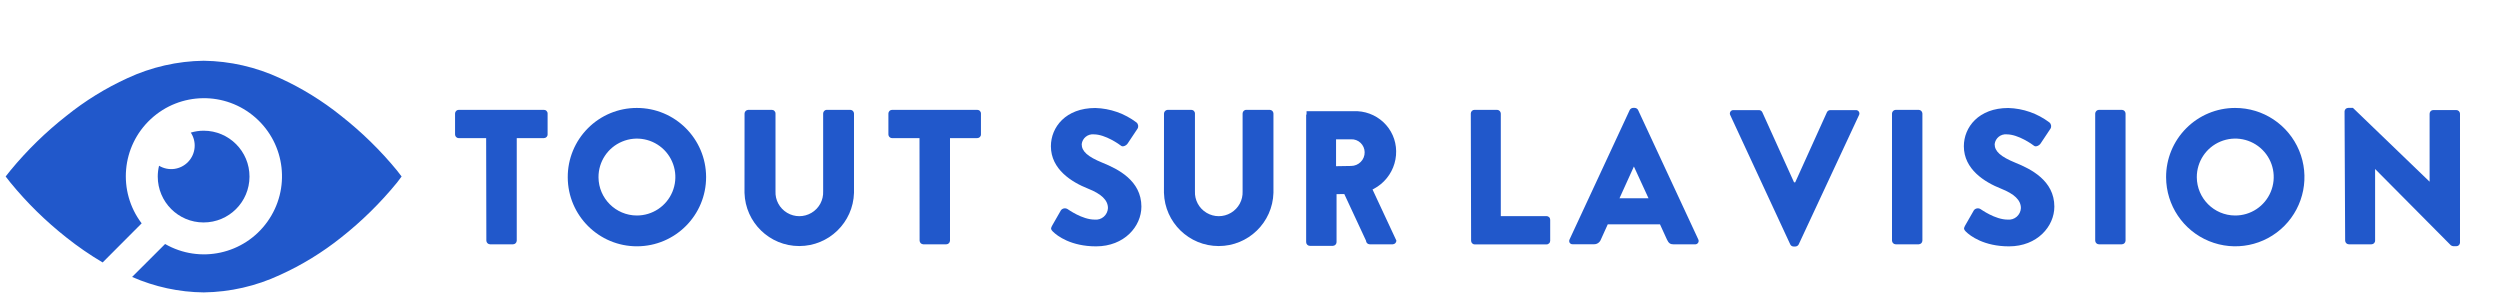
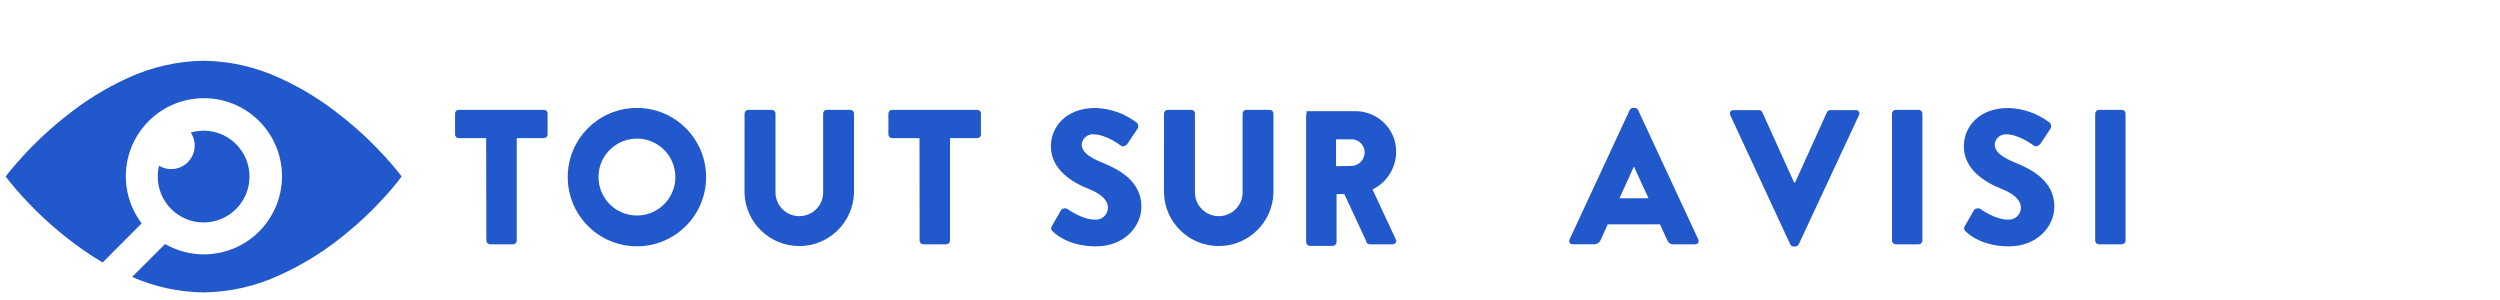
<svg xmlns="http://www.w3.org/2000/svg" id="ect3g5djrpg81" viewBox="0 40 500 60" class="header__site-brand-svg-french-canada">
  <g id="ect3g5djrpg82">
    <g id="ect3g5djrpg83">
      <path id="ect3g5djrpg84" d="M79.4,74.1C76.08,70.06,72.33,66.4,68.22,63.17C64.47,60.16,60.36,57.62,55.99,55.63C51.21,53.41,46.01,52.22,40.74,52.15C35.47,52.22,30.27,53.41,25.49,55.63C21.12,57.63,17.02,60.16,13.28,63.17C9.16,66.4,5.41,70.06,2.08,74.1L1.13,75.3L2.08,76.51C5.4,80.57,9.16,84.25,13.28,87.5C15.58,89.33,18,90.99,20.53,92.49L28.33,84.67C23.49,78.28,24.28,69.26,30.16,63.81C36.03,58.36,45.08,58.23,51.1,63.53C57.12,68.83,58.15,77.82,53.48,84.34C48.82,90.86,39.97,92.79,33.02,88.8L26.42,95.39C30.94,97.37,35.81,98.43,40.75,98.48C46.02,98.41,51.22,97.22,56,94.99C60.37,93.01,64.48,90.49,68.23,87.5C72.35,84.25,76.09,80.57,79.41,76.51L80.32,75.3L79.4,74.1Z" clip-rule="evenodd" fill="rgb(33,88,203)" fill-rule="evenodd" stroke="none" stroke-width="1" />
      <path id="ect3g5djrpg85" d="M40.74,66.14C39.86,66.14,38.99,66.27,38.16,66.52C39.37,68.35,39.15,70.78,37.63,72.37C36.11,73.96,33.7,74.28,31.81,73.15C31.64,73.86,31.55,74.58,31.55,75.31C31.55,80.38,35.65,84.49,40.71,84.49C45.78,84.5,49.89,80.4,49.9,75.33C49.91,70.26,45.81,66.15,40.74,66.14Z" clip-rule="evenodd" fill="rgb(33,88,203)" fill-rule="evenodd" stroke="none" stroke-width="1" />
      <path id="ect3g5djrpg86" d="M329.7,79.65L326.78,73.3L323.9,79.65L329.7,79.65ZM313.92,87.87L325.94,62.01C326.07,61.76,326.32,61.6,326.59,61.58L326.97,61.58C327.25,61.6,327.5,61.76,327.62,62.01L339.65,87.87C339.77,88.09,339.75,88.35,339.62,88.56C339.48,88.77,339.25,88.88,339,88.87L334.73,88.87C334.04,88.87,333.73,88.63,333.39,87.91L332,84.87L321.55,84.87L320.16,87.94C319.94,88.5,319.39,88.87,318.78,88.85L314.55,88.85C314.31,88.87,314.07,88.76,313.93,88.55C313.82,88.35,313.8,88.09,313.92,87.87Z" fill="rgb(33,88,203)" stroke="none" stroke-width="1" />
-       <path id="ect3g5djrpg87" d="M294.16,62.7C294.16,62.51,294.24,62.32,294.38,62.18C294.52,62.04,294.7,61.97,294.9,61.97L299.43,61.97C299.82,61.98,300.14,62.3,300.16,62.7L300.16,83.22L309.31,83.22C309.5,83.22,309.69,83.3,309.83,83.44C309.97,83.58,310.04,83.76,310.04,83.96L310.04,88.14C310.04,88.33,309.97,88.52,309.83,88.66C309.69,88.8,309.51,88.88,309.31,88.88L294.95,88.88C294.54,88.88,294.22,88.55,294.22,88.15L294.16,62.7Z" clip-rule="evenodd" fill="rgb(33,88,203)" fill-rule="evenodd" stroke="none" stroke-width="1" />
      <path id="ect3g5djrpg88" d="M127.35,83.1C130.47,83.11,133.28,81.25,134.48,78.37C135.68,75.49,135.02,72.18,132.82,69.97C130.61,67.77,127.3,67.11,124.42,68.32C121.54,69.52,119.68,72.34,119.7,75.46C119.73,79.67,123.14,83.08,127.35,83.1ZM127.35,61.59C134.99,61.57,141.2,67.75,141.22,75.39C141.24,83.03,135.06,89.24,127.42,89.26C119.78,89.28,113.57,83.1,113.55,75.46C113.53,71.79,114.98,68.26,117.57,65.66C120.16,63.05,123.68,61.59,127.35,61.59Z" fill="rgb(33,88,203)" stroke="none" stroke-width="1" />
      <path id="ect3g5djrpg89" d="M148.91,62.7C148.92,62.31,149.24,61.99,149.64,61.97L154.36,61.97C154.55,61.97,154.74,62.04,154.88,62.18C155.02,62.32,155.1,62.5,155.1,62.7L155.1,78.26C155.02,80.01,155.91,81.66,157.42,82.56C158.93,83.46,160.8,83.46,162.31,82.56C163.82,81.66,164.71,80.01,164.63,78.26L164.63,62.7C164.63,62.3,164.95,61.97,165.36,61.97L170.07,61.97C170.47,61.98,170.79,62.3,170.8,62.7L170.8,78.57C170.63,84.49,165.78,89.21,159.85,89.21C153.92,89.21,149.07,84.5,148.9,78.57L148.91,62.7Z" clip-rule="evenodd" fill="rgb(33,88,203)" fill-rule="evenodd" stroke="none" stroke-width="1" />
      <path id="ect3g5djrpg810" d="M232.8,62.7C232.81,62.31,233.13,61.99,233.53,61.97L238.25,61.97C238.44,61.97,238.63,62.04,238.77,62.18C238.91,62.32,238.99,62.5,238.99,62.7L238.99,78.26C238.91,80.01,239.8,81.66,241.31,82.56C242.82,83.46,244.69,83.46,246.2,82.56C247.71,81.66,248.6,80.01,248.52,78.26L248.52,62.7C248.52,62.3,248.84,61.97,249.25,61.97L253.96,61.97C254.36,61.98,254.68,62.3,254.69,62.7L254.69,78.57C254.52,84.49,249.67,89.21,243.74,89.21C237.81,89.21,232.96,84.5,232.79,78.57L232.8,62.7Z" clip-rule="evenodd" fill="rgb(33,88,203)" fill-rule="evenodd" stroke="none" stroke-width="1" />
      <path id="ect3g5djrpg811" d="M183.9,67.62L178.41,67.62C178,67.62,177.68,67.29,177.68,66.89L177.68,62.7C177.68,62.51,177.76,62.32,177.9,62.18C178.04,62.04,178.22,61.97,178.42,61.97L195.45,61.97C195.64,61.97,195.83,62.04,195.97,62.18C196.11,62.32,196.19,62.5,196.19,62.7L196.19,66.89C196.19,67.3,195.86,67.62,195.46,67.62L190,67.62L190,88.13C189.99,88.53,189.67,88.85,189.27,88.86L184.65,88.86C184.25,88.85,183.93,88.52,183.92,88.13L183.9,67.62Z" clip-rule="evenodd" fill="rgb(33,88,203)" fill-rule="evenodd" stroke="none" stroke-width="1" />
      <path id="ect3g5djrpg812" d="M97.23,67.62L91.74,67.62C91.33,67.62,91.01,67.29,91.01,66.89L91.01,62.7C91.01,62.51,91.09,62.32,91.23,62.18C91.37,62.04,91.55,61.97,91.75,61.97L108.78,61.97C108.97,61.97,109.16,62.04,109.3,62.18C109.44,62.32,109.52,62.5,109.52,62.7L109.52,66.89C109.52,67.3,109.19,67.62,108.79,67.62L103.35,67.62L103.35,88.13C103.34,88.53,103.02,88.85,102.62,88.86L98,88.86C97.6,88.85,97.28,88.52,97.27,88.13L97.23,67.62Z" clip-rule="evenodd" fill="rgb(33,88,203)" fill-rule="evenodd" stroke="none" stroke-width="1" />
      <path id="ect3g5djrpg813" d="M346.05,63.02C345.93,62.8,345.95,62.54,346.08,62.33C346.22,62.12,346.45,62.01,346.7,62.02L351.81,62.02C352.09,62.03,352.34,62.19,352.46,62.44L358.81,76.47L359.04,76.47L365.39,62.44C365.51,62.19,365.76,62.03,366.04,62.02L371.15,62.02C371.4,62,371.64,62.12,371.77,62.33C371.91,62.54,371.92,62.8,371.8,63.02L359.74,88.88C359.61,89.13,359.36,89.29,359.08,89.3L358.7,89.3C358.42,89.3,358.17,89.13,358.05,88.88L346.05,63.02Z" clip-rule="evenodd" fill="rgb(33,88,203)" fill-rule="evenodd" stroke="none" stroke-width="1" />
      <path id="ect3g5djrpg814" d="M378.4,62.7C378.41,62.31,378.73,61.99,379.13,61.97L383.75,61.97C384.14,61.98,384.46,62.3,384.48,62.7L384.48,88.13C384.47,88.53,384.15,88.85,383.75,88.86L379.13,88.86C378.73,88.85,378.41,88.52,378.4,88.13L378.4,62.7Z" clip-rule="evenodd" fill="rgb(33,88,203)" fill-rule="evenodd" stroke="none" stroke-width="1" />
      <path id="ect3g5djrpg815" d="M392.97,85.21L394.78,82.05C395.09,81.65,395.65,81.55,396.09,81.81C396.24,81.89,399.01,83.92,401.53,83.92C402.19,83.99,402.85,83.78,403.35,83.34C403.85,82.9,404.15,82.28,404.18,81.62C404.18,80.01,402.84,78.78,400.23,77.74C396.92,76.43,392.77,73.86,392.77,69.25C392.77,65.44,395.73,61.6,401.65,61.6C404.62,61.68,407.5,62.69,409.87,64.48C410.24,64.78,410.34,65.3,410.11,65.71L408.14,68.67C407.88,69.1,407.18,69.44,406.83,69.17C406.49,68.9,403.68,66.87,401.34,66.87C400.14,66.76,399.07,67.63,398.93,68.83C398.93,70.25,400.08,71.32,403.11,72.56C406.14,73.79,410.87,76.1,410.87,81.32C410.87,85.28,407.45,89.27,401.8,89.27C396.8,89.27,394.04,87.19,393.16,86.31C392.8,85.91,392.69,85.76,392.97,85.21Z" clip-rule="evenodd" fill="rgb(33,88,203)" fill-rule="evenodd" stroke="none" stroke-width="1" />
      <path id="ect3g5djrpg816" d="M210.38,85.21L212.19,82.05C212.5,81.65,213.06,81.55,213.5,81.81C213.65,81.89,216.42,83.92,218.94,83.92C219.6,83.99,220.26,83.78,220.76,83.34C221.26,82.9,221.56,82.28,221.59,81.62C221.59,80.01,220.25,78.78,217.64,77.74C214.33,76.43,210.18,73.86,210.18,69.25C210.18,65.44,213.14,61.6,219.06,61.6C222.03,61.68,224.91,62.69,227.28,64.48C227.65,64.78,227.75,65.3,227.52,65.71L225.55,68.67C225.29,69.1,224.59,69.44,224.24,69.17C223.9,68.9,221.09,66.87,218.75,66.87C217.55,66.76,216.48,67.63,216.34,68.83C216.34,70.25,217.49,71.32,220.52,72.56C223.55,73.79,228.28,76.1,228.28,81.32C228.28,85.28,224.86,89.27,219.21,89.27C214.21,89.27,211.45,87.19,210.57,86.31C210.2,85.91,210.1,85.76,210.38,85.21Z" clip-rule="evenodd" fill="rgb(33,88,203)" fill-rule="evenodd" stroke="none" stroke-width="1" />
      <path id="ect3g5djrpg817" d="M419.04,62.7C419.06,62.3,419.38,61.99,419.77,61.97L424.38,61.97C424.78,61.98,425.1,62.3,425.11,62.7L425.11,88.13C425.1,88.53,424.78,88.85,424.38,88.86L419.77,88.86C419.37,88.85,419.05,88.53,419.04,88.13L419.04,62.7Z" clip-rule="evenodd" fill="rgb(33,88,203)" fill-rule="evenodd" stroke="none" stroke-width="1" />
-       <path id="ect3g5djrpg818" d="M447.01,83.1C450.13,83.12,452.95,81.25,454.15,78.37C455.35,75.49,454.7,72.17,452.49,69.97C450.29,67.77,446.97,67.11,444.09,68.31C441.21,69.51,439.35,72.33,439.36,75.45C439.39,79.67,442.8,83.08,447.01,83.1ZM447.01,61.59C452.61,61.57,457.66,64.93,459.82,70.09C461.98,75.25,460.81,81.21,456.87,85.18C452.92,89.15,446.98,90.35,441.8,88.22C436.62,86.09,433.24,81.06,433.22,75.46C433.2,71.79,434.65,68.26,437.24,65.66C439.82,63.06,443.34,61.59,447.01,61.59Z" fill="rgb(33,88,203)" stroke="none" stroke-width="1" />
-       <path id="ect3g5djrpg819" d="M468.91,62.28C468.92,61.89,469.25,61.58,469.64,61.58L470.59,61.58L485.92,76.34L485.92,62.74C485.92,62.55,486,62.36,486.14,62.22C486.28,62.08,486.46,62.01,486.66,62.01L491.27,62.01C491.67,62.02,491.99,62.34,492,62.74L492,88.55C491.98,88.94,491.66,89.24,491.27,89.24L490.66,89.24C490.48,89.22,490.31,89.16,490.16,89.05L475.02,73.8L475.02,88.13C475.02,88.54,474.69,88.86,474.29,88.86L469.76,88.86C469.36,88.85,469.04,88.53,469.03,88.13L468.91,62.28Z" clip-rule="evenodd" fill="rgb(33,88,203)" fill-rule="evenodd" stroke="none" stroke-width="1" />
      <g id="ect3g5djrpg820">
        <path id="ect3g5djrpg821" d="M273.2,88.13C273.21,88.53,273.53,88.85,273.93,88.86L278.55,88.86C278.95,88.85,279.27,88.52,279.28,88.13L274.18,77.2L268.11,77.2L273.2,88.13Z" fill="rgb(33,88,203)" stroke="none" stroke-width="1" />
      </g>
    </g>
    <path id="ect3g5djrpg822" d="M276.67,64.43C275.06,62.93,272.91,62.14,270.71,62.24L261.31,62.24L261.31,62.83C261.29,62.89,261.24,62.94,261.23,63.01L261.23,88.44C261.24,88.84,261.56,89.16,261.96,89.17L266.58,89.17C266.98,89.16,267.3,88.83,267.31,88.44L267.31,78.83L270.72,78.78C273,78.78,275.19,77.87,276.79,76.26C278.39,74.65,279.27,72.47,279.23,70.21C279.2,68.01,278.28,65.93,276.67,64.43ZM272.15,72.38C271.64,72.9,270.94,73.19,270.21,73.19L267.21,73.24L267.21,67.86L270.21,67.86C270.91,67.83,271.6,68.08,272.11,68.57C272.62,69.05,272.92,69.72,272.93,70.43C272.95,71.15,272.67,71.86,272.15,72.38Z" clip-rule="evenodd" fill="rgb(33,88,203)" fill-rule="evenodd" stroke="none" stroke-width="1" />
  </g>
</svg>